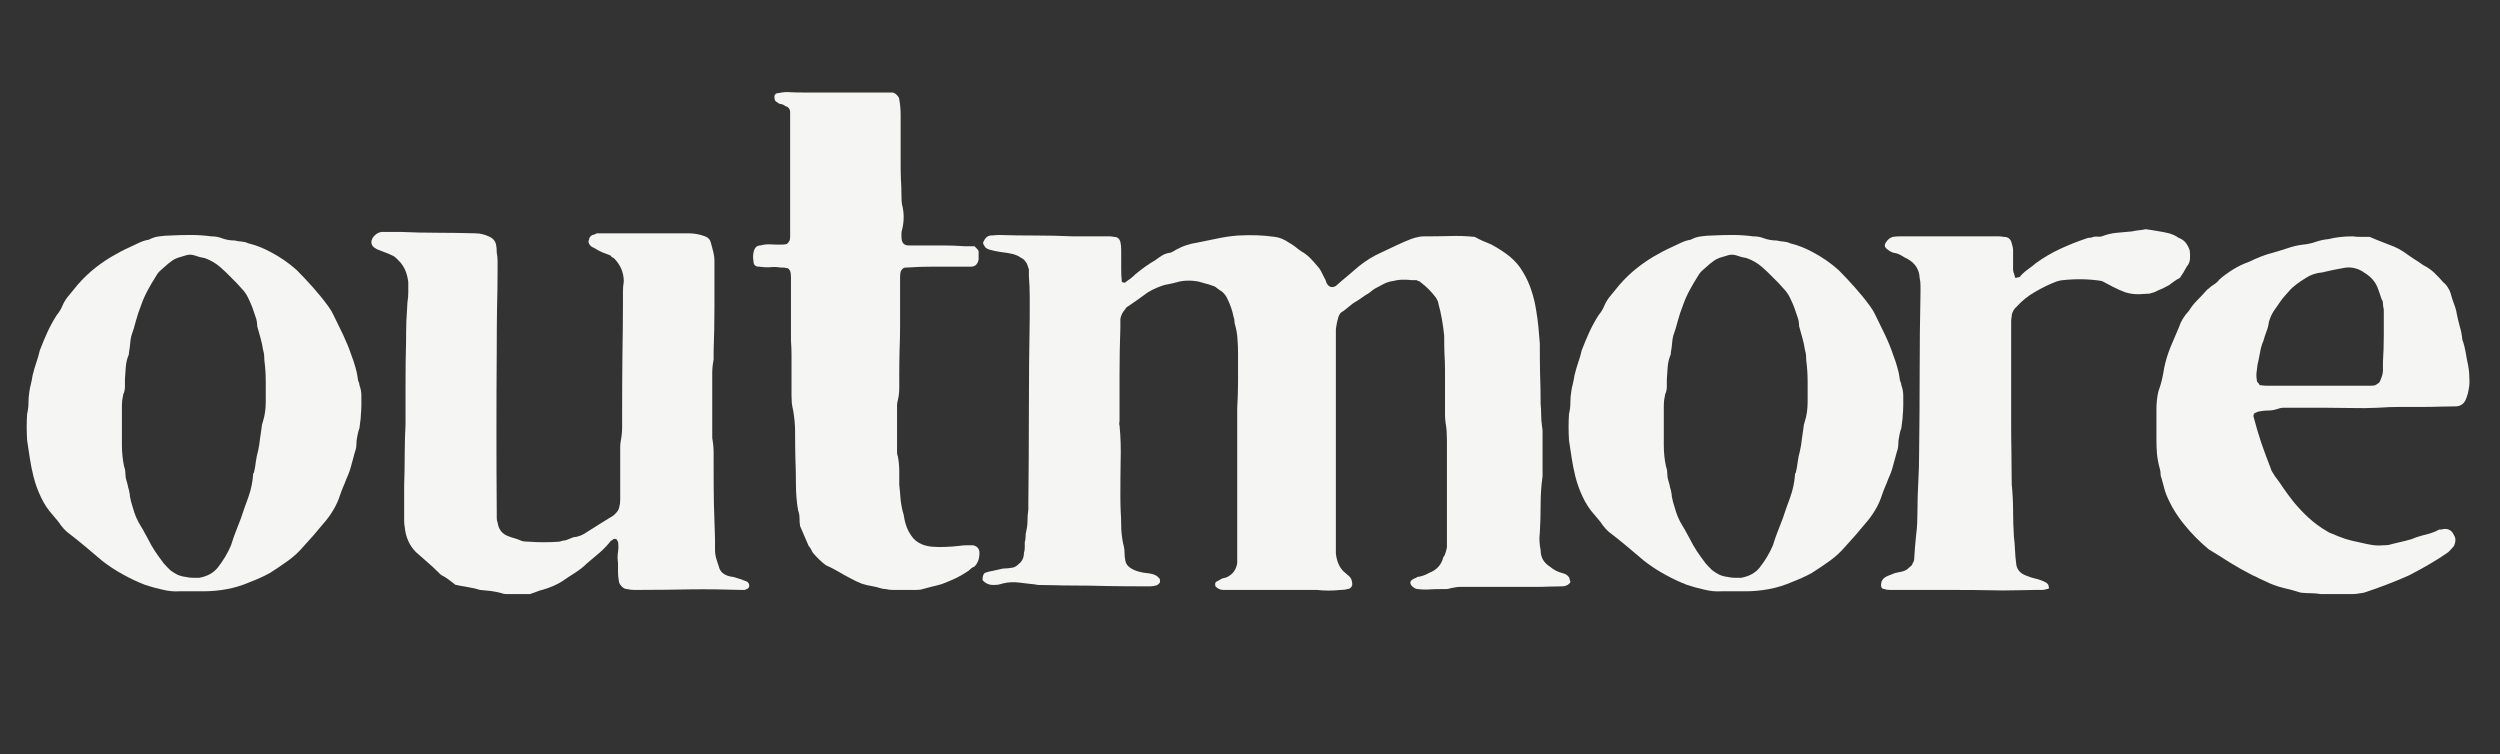
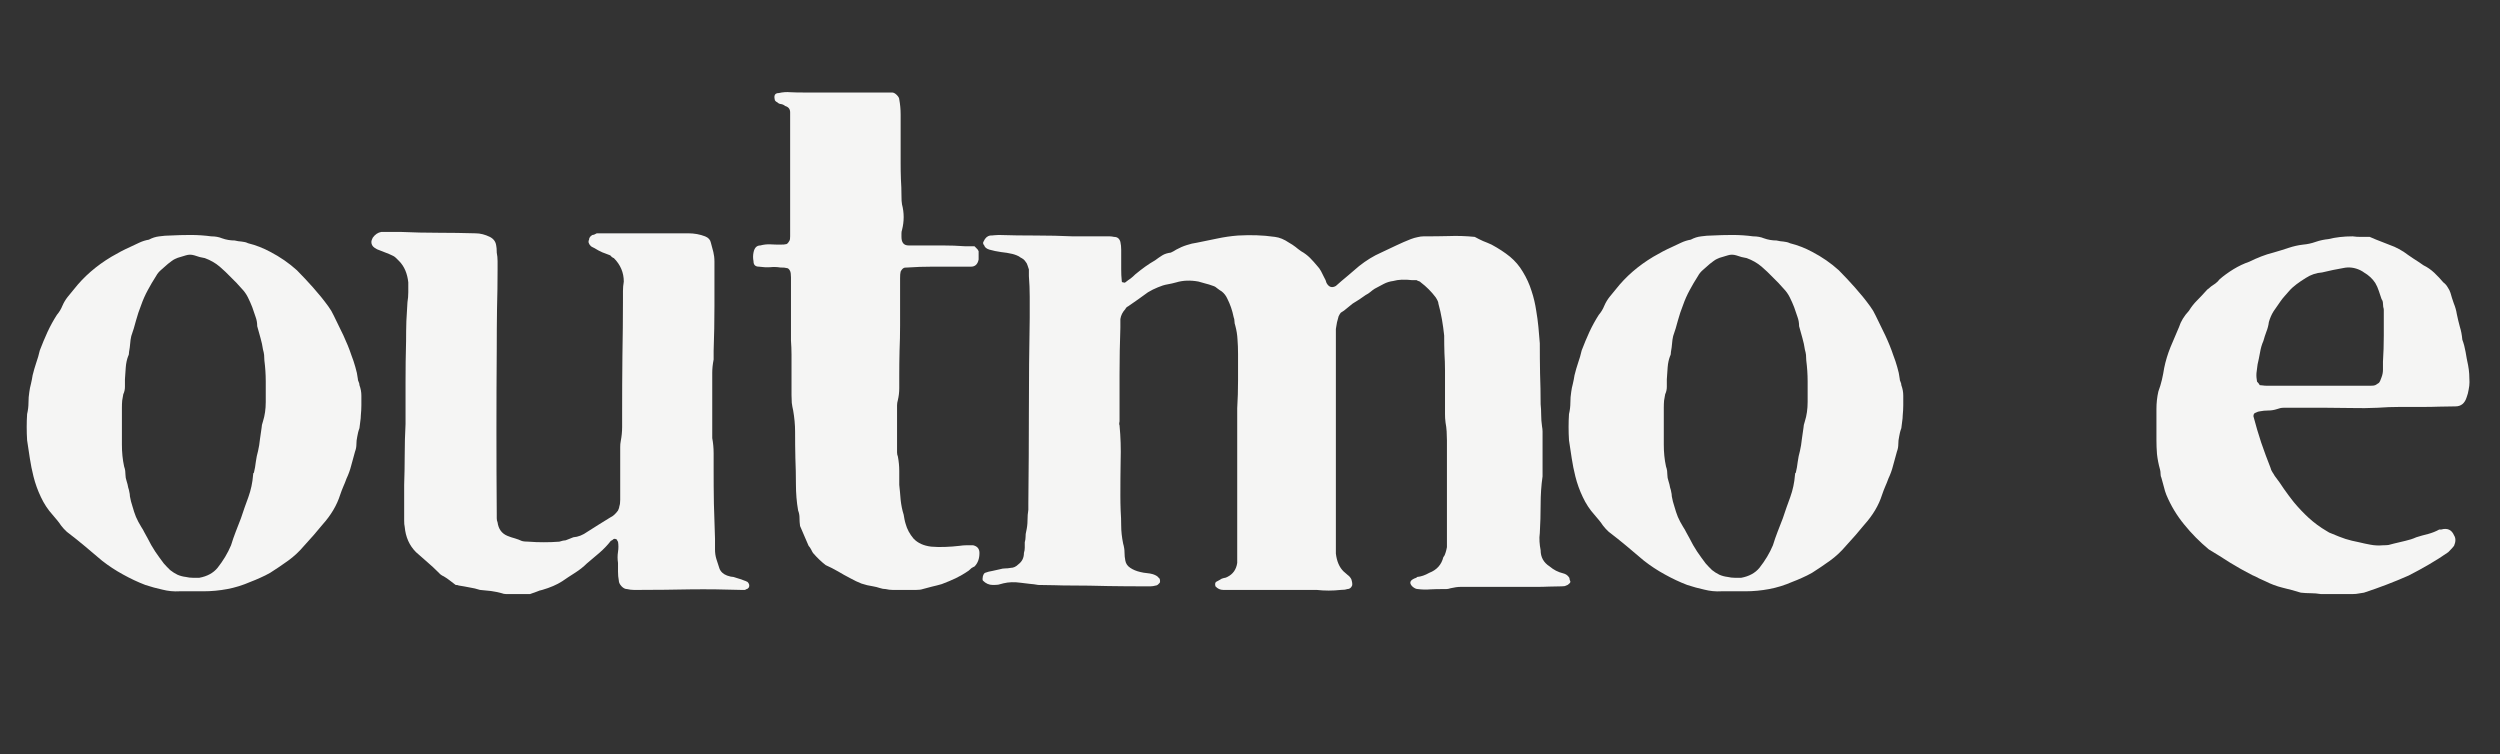
<svg xmlns="http://www.w3.org/2000/svg" version="1.0" preserveAspectRatio="xMidYMid meet" height="57" viewBox="0 0 141.75 42.75" zoomAndPan="magnify" width="189">
  <rect x="0" y="0" width="141.75" height="42.75" fill="#333333" stroke="none" />
  <defs>
    <g />
    <clipPath id="f6db41dd39">
      <path clip-rule="nonzero" d="M 0.289 4 L 141.215 4 L 141.215 42.5 L 0.289 42.5 Z M 0.289 4" />
    </clipPath>
    <clipPath id="5d3e215bdd">
      <path clip-rule="nonzero" d="M 0.289 0.293 L 141.215 0.293 L 141.215 38.5 L 0.289 38.5 Z M 0.289 0.293" />
    </clipPath>
    <clipPath id="c6fb240b9f">
      <rect height="39" y="0" width="142" x="0" />
    </clipPath>
    <clipPath id="f93e500971">
      <rect height="39" y="0" width="142" x="0" />
    </clipPath>
  </defs>
  <g clip-path="url(#f6db41dd39)">
    <g transform="matrix(1, 0, 0, 1, 0, 4)">
      <g clip-path="url(#f93e500971)">
        <g clip-path="url(#5d3e215bdd)">
          <g transform="matrix(1, 0, 0, 1, 0, 0)">
            <g clip-path="url(#c6fb240b9f)">
              <g fill-opacity="1" fill="#f5f5f4">
                <g transform="translate(0.209, 29.401)">
                  <g>
                    <path d="M 10.719 0.125 C 10.562 0.125 10.422 0.125 10.297 0.125 C 10.18 0.125 10.07 0.125 9.969 0.125 C 9.645 0.145 9.32 0.113 9 0.031 C 8.676 -0.039 8.352 -0.129 8.031 -0.234 C 7.602 -0.398 7.18 -0.598 6.766 -0.828 C 6.348 -1.055 5.953 -1.316 5.578 -1.609 C 5.234 -1.898 4.898 -2.18 4.578 -2.453 C 4.254 -2.723 3.922 -2.988 3.578 -3.25 C 3.523 -3.301 3.469 -3.359 3.406 -3.422 C 3.352 -3.492 3.301 -3.555 3.25 -3.609 C 3.176 -3.723 3.098 -3.828 3.016 -3.922 C 2.93 -4.016 2.848 -4.113 2.766 -4.219 C 2.504 -4.508 2.285 -4.844 2.109 -5.219 C 1.93 -5.594 1.789 -5.984 1.688 -6.391 C 1.602 -6.734 1.535 -7.07 1.484 -7.406 C 1.43 -7.738 1.379 -8.082 1.328 -8.438 C 1.297 -8.945 1.297 -9.441 1.328 -9.922 C 1.379 -10.141 1.406 -10.352 1.406 -10.562 C 1.406 -10.781 1.422 -10.984 1.453 -11.172 C 1.473 -11.328 1.504 -11.484 1.547 -11.641 C 1.586 -11.805 1.617 -11.969 1.641 -12.125 C 1.703 -12.375 1.77 -12.609 1.844 -12.828 C 1.926 -13.055 1.992 -13.289 2.047 -13.531 C 2.18 -13.883 2.328 -14.234 2.484 -14.578 C 2.648 -14.93 2.828 -15.254 3.016 -15.547 C 3.148 -15.703 3.254 -15.875 3.328 -16.062 C 3.41 -16.25 3.508 -16.414 3.625 -16.562 C 3.75 -16.719 3.867 -16.863 3.984 -17 C 4.547 -17.719 5.254 -18.332 6.109 -18.844 C 6.297 -18.945 6.473 -19.047 6.641 -19.141 C 6.816 -19.234 7 -19.32 7.188 -19.406 C 7.352 -19.488 7.52 -19.566 7.688 -19.641 C 7.863 -19.723 8.047 -19.781 8.234 -19.812 C 8.422 -19.914 8.617 -19.977 8.828 -20 C 9.047 -20.031 9.25 -20.047 9.438 -20.047 C 9.812 -20.066 10.195 -20.078 10.594 -20.078 C 11 -20.078 11.391 -20.051 11.766 -20 C 12.004 -20 12.207 -19.961 12.375 -19.891 C 12.613 -19.805 12.852 -19.766 13.094 -19.766 C 13.227 -19.734 13.363 -19.711 13.5 -19.703 C 13.633 -19.691 13.754 -19.66 13.859 -19.609 C 14.078 -19.555 14.289 -19.488 14.5 -19.406 C 14.719 -19.32 14.922 -19.227 15.109 -19.125 C 15.672 -18.832 16.176 -18.484 16.625 -18.078 C 16.945 -17.754 17.254 -17.426 17.547 -17.094 C 17.848 -16.758 18.133 -16.406 18.406 -16.031 C 18.531 -15.863 18.633 -15.688 18.719 -15.5 C 18.906 -15.125 19.086 -14.75 19.266 -14.375 C 19.441 -14 19.594 -13.625 19.719 -13.25 C 19.801 -13.039 19.875 -12.82 19.938 -12.594 C 20.008 -12.363 20.055 -12.145 20.078 -11.938 C 20.078 -11.875 20.094 -11.812 20.125 -11.75 C 20.156 -11.688 20.172 -11.625 20.172 -11.562 C 20.242 -11.375 20.281 -11.176 20.281 -10.969 C 20.281 -10.781 20.281 -10.598 20.281 -10.422 C 20.281 -10.242 20.27 -10.051 20.25 -9.844 C 20.25 -9.738 20.238 -9.625 20.219 -9.5 C 20.207 -9.375 20.191 -9.25 20.172 -9.125 C 20.141 -9.039 20.113 -8.957 20.094 -8.875 C 20.082 -8.789 20.066 -8.711 20.047 -8.641 C 20.016 -8.504 20 -8.363 20 -8.219 C 20 -8.07 19.973 -7.93 19.922 -7.797 C 19.848 -7.523 19.773 -7.258 19.703 -7 C 19.641 -6.75 19.551 -6.504 19.438 -6.266 C 19.383 -6.109 19.32 -5.953 19.25 -5.797 C 19.188 -5.648 19.129 -5.5 19.078 -5.344 C 18.891 -4.75 18.555 -4.188 18.078 -3.656 C 17.922 -3.469 17.754 -3.27 17.578 -3.062 C 17.398 -2.863 17.219 -2.66 17.031 -2.453 C 16.758 -2.129 16.457 -1.848 16.125 -1.609 C 15.789 -1.367 15.453 -1.141 15.109 -0.922 C 14.922 -0.816 14.734 -0.723 14.547 -0.641 C 14.359 -0.555 14.172 -0.477 13.984 -0.406 C 13.555 -0.219 13.117 -0.082 12.672 0 C 12.234 0.082 11.785 0.125 11.328 0.125 C 11.223 0.125 11.109 0.125 10.984 0.125 C 10.867 0.125 10.781 0.125 10.719 0.125 Z M 6.703 -9.156 C 6.703 -9 6.703 -8.836 6.703 -8.672 C 6.703 -8.516 6.703 -8.352 6.703 -8.188 C 6.703 -7.758 6.742 -7.348 6.828 -6.953 C 6.859 -6.867 6.879 -6.785 6.891 -6.703 C 6.898 -6.629 6.906 -6.551 6.906 -6.469 C 6.906 -6.363 6.926 -6.25 6.969 -6.125 C 7.008 -6.008 7.039 -5.883 7.062 -5.75 C 7.094 -5.664 7.113 -5.582 7.125 -5.5 C 7.145 -5.426 7.156 -5.348 7.156 -5.266 C 7.176 -5.16 7.195 -5.062 7.219 -4.969 C 7.25 -4.875 7.281 -4.77 7.312 -4.656 C 7.363 -4.469 7.426 -4.281 7.5 -4.094 C 7.582 -3.906 7.68 -3.719 7.797 -3.531 C 7.867 -3.426 7.93 -3.316 7.984 -3.203 C 8.047 -3.098 8.102 -2.992 8.156 -2.891 C 8.289 -2.617 8.438 -2.363 8.594 -2.125 C 8.758 -1.883 8.922 -1.66 9.078 -1.453 C 9.129 -1.391 9.188 -1.328 9.25 -1.266 C 9.32 -1.203 9.383 -1.141 9.438 -1.078 C 9.57 -0.973 9.711 -0.883 9.859 -0.812 C 10.004 -0.75 10.16 -0.707 10.328 -0.688 C 10.461 -0.656 10.594 -0.641 10.719 -0.641 C 10.852 -0.641 10.977 -0.641 11.094 -0.641 C 11.539 -0.723 11.883 -0.91 12.125 -1.203 C 12.445 -1.609 12.703 -2.035 12.891 -2.484 C 12.973 -2.754 13.062 -3.008 13.156 -3.25 C 13.25 -3.488 13.348 -3.742 13.453 -4.016 C 13.586 -4.422 13.727 -4.82 13.875 -5.219 C 14.02 -5.625 14.109 -6.039 14.141 -6.469 C 14.141 -6.551 14.156 -6.594 14.188 -6.594 C 14.238 -6.801 14.273 -7.008 14.297 -7.219 C 14.328 -7.438 14.367 -7.641 14.422 -7.828 C 14.473 -8.047 14.508 -8.27 14.531 -8.5 C 14.562 -8.727 14.594 -8.945 14.625 -9.156 C 14.625 -9.238 14.648 -9.359 14.703 -9.516 C 14.805 -9.836 14.859 -10.203 14.859 -10.609 C 14.859 -11.004 14.859 -11.395 14.859 -11.781 C 14.859 -12.176 14.832 -12.57 14.781 -12.969 C 14.781 -13.082 14.773 -13.188 14.766 -13.281 C 14.754 -13.375 14.734 -13.473 14.703 -13.578 C 14.672 -13.797 14.625 -14.016 14.562 -14.234 C 14.5 -14.461 14.438 -14.688 14.375 -14.906 C 14.375 -15.094 14.344 -15.27 14.281 -15.438 C 14.219 -15.613 14.156 -15.797 14.094 -15.984 C 14.02 -16.172 13.938 -16.359 13.844 -16.547 C 13.75 -16.734 13.633 -16.895 13.5 -17.031 C 13.312 -17.25 13.109 -17.461 12.891 -17.672 C 12.68 -17.891 12.469 -18.094 12.25 -18.281 C 12.008 -18.488 11.727 -18.648 11.406 -18.766 C 11.301 -18.785 11.203 -18.805 11.109 -18.828 C 11.016 -18.859 10.914 -18.891 10.812 -18.922 C 10.645 -18.973 10.484 -18.973 10.328 -18.922 C 10.211 -18.891 10.109 -18.859 10.016 -18.828 C 9.922 -18.805 9.82 -18.77 9.719 -18.719 C 9.664 -18.695 9.598 -18.656 9.516 -18.594 C 9.441 -18.539 9.375 -18.488 9.312 -18.438 C 9.188 -18.332 9.062 -18.223 8.938 -18.109 C 8.812 -18.004 8.711 -17.883 8.641 -17.75 C 8.473 -17.488 8.316 -17.223 8.172 -16.953 C 8.023 -16.68 7.898 -16.398 7.797 -16.109 C 7.68 -15.816 7.582 -15.52 7.5 -15.219 C 7.426 -14.926 7.336 -14.633 7.234 -14.344 C 7.203 -14.207 7.18 -14.066 7.172 -13.922 C 7.16 -13.773 7.141 -13.617 7.109 -13.453 C 7.109 -13.348 7.094 -13.27 7.062 -13.219 C 6.988 -13.031 6.941 -12.816 6.922 -12.578 C 6.91 -12.336 6.895 -12.109 6.875 -11.891 C 6.875 -11.754 6.875 -11.613 6.875 -11.469 C 6.875 -11.32 6.844 -11.18 6.781 -11.047 C 6.758 -10.941 6.738 -10.82 6.719 -10.688 C 6.707 -10.551 6.703 -10.414 6.703 -10.281 C 6.703 -10.094 6.703 -9.91 6.703 -9.734 C 6.703 -9.566 6.703 -9.375 6.703 -9.156 Z M 6.703 -9.156" />
                  </g>
                </g>
              </g>
              <g fill-opacity="1" fill="#f5f5f4">
                <g transform="translate(19.775, 29.401)">
                  <g>
                    <path d="M 10.281 0.281 C 10.094 0.281 9.906 0.281 9.719 0.281 C 9.531 0.281 9.344 0.281 9.156 0.281 C 9.07 0.281 8.988 0.281 8.906 0.281 C 8.832 0.281 8.754 0.266 8.672 0.234 C 8.484 0.18 8.281 0.141 8.062 0.109 C 7.852 0.086 7.645 0.066 7.438 0.047 C 7.25 -0.016 7.051 -0.062 6.844 -0.094 C 6.645 -0.133 6.441 -0.172 6.234 -0.203 C 6.203 -0.223 6.145 -0.234 6.062 -0.234 C 5.957 -0.316 5.848 -0.398 5.734 -0.484 C 5.629 -0.566 5.516 -0.645 5.391 -0.719 C 5.273 -0.77 5.18 -0.836 5.109 -0.922 C 4.891 -1.141 4.672 -1.344 4.453 -1.531 C 4.242 -1.719 4.031 -1.906 3.812 -2.094 C 3.438 -2.469 3.223 -2.945 3.172 -3.531 C 3.148 -3.613 3.141 -3.734 3.141 -3.891 C 3.141 -4.242 3.141 -4.582 3.141 -4.906 C 3.141 -5.227 3.141 -5.562 3.141 -5.906 C 3.16 -6.469 3.172 -7.035 3.172 -7.609 C 3.172 -8.18 3.188 -8.766 3.219 -9.359 C 3.219 -10.141 3.219 -10.922 3.219 -11.703 C 3.219 -12.492 3.227 -13.281 3.25 -14.062 C 3.25 -14.438 3.254 -14.812 3.266 -15.188 C 3.285 -15.562 3.305 -15.922 3.328 -16.266 C 3.359 -16.453 3.375 -16.641 3.375 -16.828 C 3.375 -17.016 3.375 -17.203 3.375 -17.391 C 3.32 -17.898 3.148 -18.301 2.859 -18.594 C 2.797 -18.656 2.734 -18.719 2.672 -18.781 C 2.609 -18.844 2.535 -18.891 2.453 -18.922 C 2.348 -18.973 2.238 -19.02 2.125 -19.062 C 2.02 -19.102 1.898 -19.148 1.766 -19.203 C 1.66 -19.234 1.555 -19.285 1.453 -19.359 C 1.336 -19.441 1.281 -19.551 1.281 -19.688 C 1.281 -19.738 1.305 -19.816 1.359 -19.922 C 1.492 -20.109 1.656 -20.219 1.844 -20.25 C 2.062 -20.25 2.254 -20.25 2.422 -20.25 C 2.598 -20.25 2.781 -20.25 2.969 -20.25 C 3.664 -20.219 4.367 -20.203 5.078 -20.203 C 5.785 -20.203 6.488 -20.191 7.188 -20.172 C 7.457 -20.172 7.727 -20.102 8 -19.969 C 8.207 -19.863 8.328 -19.703 8.359 -19.484 C 8.379 -19.398 8.391 -19.266 8.391 -19.078 C 8.422 -18.922 8.438 -18.758 8.438 -18.594 C 8.438 -18.438 8.438 -18.281 8.438 -18.125 C 8.438 -17.375 8.426 -16.629 8.406 -15.891 C 8.395 -15.148 8.391 -14.406 8.391 -13.656 C 8.367 -10.52 8.367 -7.391 8.391 -4.266 C 8.391 -4.18 8.391 -4.098 8.391 -4.016 C 8.391 -3.93 8.406 -3.852 8.438 -3.781 C 8.488 -3.406 8.676 -3.148 9 -3.016 C 9.133 -2.961 9.273 -2.914 9.422 -2.875 C 9.566 -2.832 9.691 -2.785 9.797 -2.734 C 9.879 -2.703 10.016 -2.688 10.203 -2.688 C 10.492 -2.664 10.781 -2.656 11.062 -2.656 C 11.344 -2.656 11.633 -2.664 11.938 -2.688 C 12.094 -2.738 12.211 -2.766 12.297 -2.766 C 12.367 -2.797 12.438 -2.82 12.5 -2.844 C 12.57 -2.875 12.648 -2.906 12.734 -2.938 C 13.004 -2.957 13.27 -3.062 13.531 -3.25 C 13.75 -3.383 13.961 -3.52 14.172 -3.656 C 14.391 -3.789 14.609 -3.926 14.828 -4.062 C 14.984 -4.133 15.129 -4.266 15.266 -4.453 C 15.316 -4.566 15.344 -4.648 15.344 -4.703 C 15.375 -4.785 15.391 -4.906 15.391 -5.062 C 15.391 -5.488 15.391 -5.922 15.391 -6.359 C 15.391 -6.805 15.391 -7.242 15.391 -7.672 C 15.391 -7.805 15.391 -7.93 15.391 -8.047 C 15.391 -8.172 15.398 -8.285 15.422 -8.391 C 15.473 -8.66 15.5 -8.926 15.5 -9.188 C 15.5 -9.457 15.5 -9.727 15.5 -10 C 15.5 -11.07 15.504 -12.145 15.516 -13.219 C 15.535 -14.289 15.547 -15.363 15.547 -16.438 C 15.547 -16.594 15.547 -16.75 15.547 -16.906 C 15.547 -17.07 15.562 -17.25 15.594 -17.438 C 15.594 -17.945 15.406 -18.391 15.031 -18.766 C 14.969 -18.785 14.898 -18.836 14.828 -18.922 C 14.691 -18.973 14.539 -19.031 14.375 -19.094 C 14.219 -19.164 14.07 -19.242 13.938 -19.328 C 13.832 -19.379 13.766 -19.414 13.734 -19.438 C 13.598 -19.57 13.562 -19.695 13.625 -19.812 C 13.625 -19.914 13.688 -20.004 13.812 -20.078 C 13.875 -20.078 13.957 -20.109 14.062 -20.172 C 14.113 -20.172 14.16 -20.172 14.203 -20.172 C 14.242 -20.172 14.273 -20.172 14.297 -20.172 C 15.129 -20.172 15.953 -20.172 16.766 -20.172 C 17.586 -20.172 18.414 -20.172 19.25 -20.172 C 19.594 -20.172 19.91 -20.113 20.203 -20 C 20.391 -19.926 20.5 -19.805 20.531 -19.641 C 20.582 -19.453 20.629 -19.273 20.672 -19.109 C 20.711 -18.953 20.734 -18.77 20.734 -18.562 C 20.734 -17.727 20.734 -16.891 20.734 -16.047 C 20.734 -15.203 20.719 -14.352 20.688 -13.5 C 20.688 -13.414 20.688 -13.332 20.688 -13.25 C 20.688 -13.176 20.688 -13.098 20.688 -13.016 C 20.633 -12.742 20.609 -12.488 20.609 -12.25 C 20.609 -12.008 20.609 -11.77 20.609 -11.531 C 20.609 -11.156 20.609 -10.781 20.609 -10.406 C 20.609 -10.031 20.609 -9.656 20.609 -9.281 C 20.609 -9.176 20.609 -9.062 20.609 -8.938 C 20.609 -8.812 20.609 -8.688 20.609 -8.562 C 20.66 -8.289 20.688 -8.004 20.688 -7.703 C 20.688 -7.41 20.688 -7.117 20.688 -6.828 C 20.688 -6.16 20.691 -5.5 20.703 -4.844 C 20.723 -4.188 20.742 -3.523 20.766 -2.859 C 20.766 -2.742 20.766 -2.641 20.766 -2.547 C 20.766 -2.453 20.766 -2.352 20.766 -2.25 C 20.766 -2.062 20.789 -1.879 20.844 -1.703 C 20.895 -1.535 20.953 -1.359 21.016 -1.172 C 21.086 -0.984 21.234 -0.848 21.453 -0.766 C 21.609 -0.711 21.727 -0.688 21.812 -0.688 C 21.914 -0.656 22.016 -0.625 22.109 -0.594 C 22.203 -0.57 22.305 -0.535 22.422 -0.484 C 22.441 -0.484 22.504 -0.457 22.609 -0.406 C 22.691 -0.32 22.723 -0.238 22.703 -0.156 C 22.703 -0.102 22.66 -0.051 22.578 0 C 22.547 0 22.523 0.004 22.516 0.016 C 22.504 0.035 22.484 0.047 22.453 0.047 C 22.43 0.047 22.398 0.047 22.359 0.047 C 22.316 0.047 22.27 0.047 22.219 0.047 C 21.281 0.016 20.328 0.004 19.359 0.016 C 18.398 0.035 17.453 0.047 16.516 0.047 C 16.398 0.047 16.281 0.047 16.156 0.047 C 16.039 0.047 15.914 0.031 15.781 0 C 15.676 0 15.57 -0.051 15.469 -0.156 C 15.363 -0.27 15.312 -0.379 15.312 -0.484 C 15.281 -0.641 15.266 -0.805 15.266 -0.984 C 15.266 -1.16 15.266 -1.328 15.266 -1.484 C 15.234 -1.703 15.234 -1.91 15.266 -2.109 C 15.297 -2.305 15.297 -2.5 15.266 -2.688 C 15.234 -2.719 15.219 -2.742 15.219 -2.766 C 15.219 -2.797 15.207 -2.812 15.188 -2.812 C 15.102 -2.863 15.035 -2.863 14.984 -2.812 C 14.953 -2.781 14.93 -2.766 14.922 -2.766 C 14.91 -2.766 14.891 -2.754 14.859 -2.734 C 14.672 -2.492 14.457 -2.27 14.219 -2.062 C 13.977 -1.863 13.738 -1.66 13.5 -1.453 C 13.312 -1.266 13.086 -1.086 12.828 -0.922 C 12.578 -0.766 12.332 -0.602 12.094 -0.438 C 11.801 -0.25 11.426 -0.086 10.969 0.047 C 10.863 0.066 10.766 0.098 10.672 0.141 C 10.578 0.18 10.445 0.227 10.281 0.281 Z M 10.281 0.281" />
                  </g>
                </g>
              </g>
              <g fill-opacity="1" fill="#f5f5f4">
                <g transform="translate(41.832, 29.401)">
                  <g>
                    <path d="M 3.531 -3.578 C 3.508 -3.734 3.5 -3.883 3.5 -4.031 C 3.5 -4.188 3.473 -4.328 3.422 -4.453 C 3.336 -4.941 3.297 -5.441 3.297 -5.953 C 3.297 -6.453 3.285 -6.941 3.266 -7.422 C 3.254 -7.91 3.25 -8.41 3.25 -8.922 C 3.25 -9.316 3.211 -9.719 3.141 -10.125 C 3.109 -10.258 3.082 -10.406 3.062 -10.562 C 3.051 -10.727 3.047 -10.875 3.047 -11 C 3.047 -11.25 3.047 -11.492 3.047 -11.734 C 3.047 -11.973 3.047 -12.227 3.047 -12.5 C 3.047 -12.758 3.047 -13.023 3.047 -13.297 C 3.047 -13.566 3.035 -13.832 3.016 -14.094 C 3.016 -14.344 3.016 -14.586 3.016 -14.828 C 3.016 -15.066 3.016 -15.32 3.016 -15.594 C 3.016 -15.938 3.016 -16.281 3.016 -16.625 C 3.016 -16.977 3.016 -17.328 3.016 -17.672 C 3.016 -17.836 3 -17.957 2.969 -18.031 C 2.914 -18.145 2.848 -18.203 2.766 -18.203 C 2.711 -18.223 2.594 -18.234 2.406 -18.234 C 2.219 -18.266 2.023 -18.27 1.828 -18.25 C 1.629 -18.238 1.422 -18.25 1.203 -18.281 C 0.992 -18.281 0.891 -18.383 0.891 -18.594 C 0.859 -18.758 0.859 -18.922 0.891 -19.078 C 0.941 -19.348 1.07 -19.484 1.281 -19.484 C 1.469 -19.535 1.656 -19.555 1.844 -19.547 C 2.031 -19.535 2.219 -19.531 2.406 -19.531 C 2.57 -19.531 2.691 -19.539 2.766 -19.562 C 2.828 -19.594 2.883 -19.66 2.938 -19.766 C 2.957 -19.797 2.969 -19.875 2.969 -20 C 2.969 -21.156 2.969 -22.305 2.969 -23.453 C 2.969 -24.609 2.969 -25.766 2.969 -26.922 C 2.969 -26.941 2.969 -26.957 2.969 -26.969 C 2.969 -26.988 2.969 -27.008 2.969 -27.031 C 2.969 -27.219 2.875 -27.336 2.688 -27.391 C 2.613 -27.453 2.535 -27.488 2.453 -27.5 C 2.367 -27.508 2.301 -27.539 2.25 -27.594 C 2.145 -27.645 2.094 -27.703 2.094 -27.766 C 2.039 -28.004 2.117 -28.125 2.328 -28.125 C 2.547 -28.176 2.766 -28.191 2.984 -28.172 C 3.211 -28.16 3.453 -28.156 3.703 -28.156 C 4.316 -28.156 4.93 -28.156 5.547 -28.156 C 6.16 -28.156 6.773 -28.156 7.391 -28.156 C 7.578 -28.156 7.766 -28.156 7.953 -28.156 C 8.141 -28.156 8.328 -28.156 8.516 -28.156 C 8.566 -28.156 8.613 -28.156 8.656 -28.156 C 8.695 -28.156 8.727 -28.156 8.75 -28.156 C 8.832 -28.156 8.922 -28.109 9.016 -28.016 C 9.109 -27.922 9.156 -27.836 9.156 -27.766 C 9.207 -27.492 9.234 -27.207 9.234 -26.906 C 9.234 -26.613 9.234 -26.32 9.234 -26.031 C 9.234 -25.707 9.234 -25.391 9.234 -25.078 C 9.234 -24.773 9.234 -24.477 9.234 -24.188 C 9.234 -23.863 9.238 -23.547 9.25 -23.234 C 9.27 -22.93 9.281 -22.629 9.281 -22.328 C 9.281 -22.086 9.289 -21.914 9.312 -21.812 C 9.375 -21.57 9.406 -21.332 9.406 -21.094 C 9.406 -20.852 9.375 -20.609 9.312 -20.359 C 9.289 -20.305 9.281 -20.238 9.281 -20.156 C 9.281 -20.082 9.281 -20.02 9.281 -19.969 C 9.281 -19.645 9.414 -19.484 9.688 -19.484 C 9.812 -19.484 9.922 -19.484 10.016 -19.484 C 10.109 -19.484 10.211 -19.484 10.328 -19.484 C 10.754 -19.484 11.18 -19.484 11.609 -19.484 C 12.035 -19.484 12.461 -19.469 12.891 -19.438 C 13.004 -19.438 13.098 -19.438 13.172 -19.438 C 13.254 -19.438 13.336 -19.438 13.422 -19.438 C 13.441 -19.414 13.477 -19.379 13.531 -19.328 C 13.594 -19.273 13.633 -19.219 13.656 -19.156 C 13.656 -19.082 13.656 -19.004 13.656 -18.922 C 13.656 -18.836 13.656 -18.758 13.656 -18.688 C 13.602 -18.414 13.457 -18.281 13.219 -18.281 C 13.082 -18.281 12.93 -18.281 12.766 -18.281 C 12.609 -18.281 12.461 -18.281 12.328 -18.281 C 11.898 -18.281 11.457 -18.281 11 -18.281 C 10.551 -18.281 10.098 -18.266 9.641 -18.234 C 9.504 -18.234 9.426 -18.223 9.406 -18.203 C 9.344 -18.172 9.285 -18.102 9.234 -18 C 9.211 -17.914 9.203 -17.797 9.203 -17.641 C 9.203 -17.211 9.203 -16.77 9.203 -16.312 C 9.203 -15.852 9.203 -15.395 9.203 -14.938 C 9.203 -14.457 9.191 -13.977 9.172 -13.5 C 9.16 -13.02 9.156 -12.551 9.156 -12.094 C 9.156 -11.852 9.156 -11.617 9.156 -11.391 C 9.156 -11.16 9.129 -10.938 9.078 -10.719 C 9.047 -10.613 9.031 -10.516 9.031 -10.422 C 9.031 -10.328 9.031 -10.227 9.031 -10.125 C 9.031 -9.77 9.031 -9.422 9.031 -9.078 C 9.031 -8.734 9.031 -8.375 9.031 -8 C 9.031 -7.914 9.031 -7.832 9.031 -7.75 C 9.031 -7.664 9.047 -7.586 9.078 -7.516 C 9.129 -7.242 9.156 -6.973 9.156 -6.703 C 9.156 -6.441 9.156 -6.176 9.156 -5.906 C 9.188 -5.633 9.211 -5.352 9.234 -5.062 C 9.266 -4.77 9.32 -4.488 9.406 -4.219 C 9.426 -4.133 9.441 -4.047 9.453 -3.953 C 9.473 -3.859 9.492 -3.773 9.516 -3.703 C 9.598 -3.398 9.75 -3.117 9.969 -2.859 C 10.207 -2.609 10.539 -2.457 10.969 -2.406 C 11.238 -2.383 11.504 -2.379 11.766 -2.391 C 12.035 -2.398 12.305 -2.422 12.578 -2.453 C 12.711 -2.473 12.836 -2.484 12.953 -2.484 C 13.078 -2.484 13.207 -2.484 13.344 -2.484 C 13.582 -2.43 13.703 -2.285 13.703 -2.047 C 13.703 -1.723 13.609 -1.469 13.422 -1.281 C 13.367 -1.258 13.312 -1.227 13.25 -1.188 C 13.195 -1.145 13.145 -1.098 13.094 -1.047 C 12.852 -0.879 12.602 -0.734 12.344 -0.609 C 12.094 -0.492 11.832 -0.383 11.562 -0.281 C 11.375 -0.227 11.191 -0.18 11.016 -0.141 C 10.848 -0.098 10.672 -0.051 10.484 0 C 10.398 0.031 10.281 0.047 10.125 0.047 C 9.957 0.047 9.797 0.047 9.641 0.047 C 9.484 0.047 9.312 0.047 9.125 0.047 C 9.008 0.047 8.891 0.047 8.766 0.047 C 8.648 0.047 8.523 0.031 8.391 0 C 8.285 0 8.172 -0.02 8.047 -0.062 C 7.93 -0.102 7.805 -0.133 7.672 -0.156 C 7.453 -0.188 7.234 -0.238 7.016 -0.312 C 6.805 -0.395 6.598 -0.492 6.391 -0.609 C 6.148 -0.734 5.914 -0.863 5.688 -1 C 5.457 -1.133 5.223 -1.254 4.984 -1.359 C 4.742 -1.547 4.504 -1.773 4.266 -2.047 C 4.234 -2.098 4.195 -2.164 4.156 -2.25 C 4.113 -2.332 4.066 -2.398 4.016 -2.453 C 3.93 -2.66 3.848 -2.852 3.766 -3.031 C 3.691 -3.207 3.613 -3.391 3.531 -3.578 Z M 3.531 -3.578" />
                  </g>
                </g>
              </g>
              <g fill-opacity="1" fill="#f5f5f4">
                <g transform="translate(54.166, 29.401)">
                  <g>
                    <path d="M 29.453 -19.969 C 29.609 -19.883 29.766 -19.805 29.922 -19.734 C 30.086 -19.672 30.25 -19.602 30.406 -19.531 C 30.812 -19.312 31.16 -19.082 31.453 -18.844 C 31.742 -18.602 31.984 -18.32 32.172 -18 C 32.391 -17.645 32.555 -17.281 32.672 -16.906 C 32.797 -16.531 32.883 -16.156 32.938 -15.781 C 32.988 -15.488 33.031 -15.18 33.062 -14.859 C 33.094 -14.535 33.117 -14.227 33.141 -13.938 C 33.141 -13.352 33.145 -12.781 33.156 -12.219 C 33.176 -11.656 33.188 -11.078 33.188 -10.484 C 33.207 -10.297 33.219 -10.094 33.219 -9.875 C 33.219 -9.664 33.234 -9.453 33.266 -9.234 C 33.285 -9.129 33.297 -9.031 33.297 -8.938 C 33.297 -8.844 33.297 -8.742 33.297 -8.641 C 33.297 -8.336 33.297 -8.047 33.297 -7.766 C 33.297 -7.484 33.297 -7.195 33.297 -6.906 C 33.297 -6.82 33.297 -6.734 33.297 -6.641 C 33.297 -6.555 33.297 -6.473 33.297 -6.391 C 33.223 -5.879 33.188 -5.348 33.188 -4.797 C 33.188 -4.254 33.172 -3.711 33.141 -3.172 C 33.117 -3.016 33.113 -2.852 33.125 -2.688 C 33.133 -2.531 33.156 -2.367 33.188 -2.203 C 33.188 -1.805 33.359 -1.5 33.703 -1.281 C 33.922 -1.094 34.176 -0.961 34.469 -0.891 C 34.602 -0.859 34.707 -0.789 34.781 -0.688 C 34.812 -0.656 34.828 -0.617 34.828 -0.578 C 34.828 -0.535 34.844 -0.488 34.875 -0.438 C 34.875 -0.383 34.859 -0.348 34.828 -0.328 C 34.742 -0.242 34.676 -0.203 34.625 -0.203 C 34.602 -0.172 34.523 -0.156 34.391 -0.156 C 34.148 -0.156 33.906 -0.148 33.656 -0.141 C 33.414 -0.129 33.164 -0.125 32.906 -0.125 C 32.312 -0.125 31.695 -0.125 31.062 -0.125 C 30.438 -0.125 29.816 -0.125 29.203 -0.125 C 29.016 -0.125 28.832 -0.125 28.656 -0.125 C 28.488 -0.125 28.297 -0.098 28.078 -0.047 C 27.992 -0.016 27.91 0 27.828 0 C 27.754 0 27.676 0 27.594 0 C 27.383 0 27.164 0.004 26.938 0.016 C 26.707 0.035 26.473 0.031 26.234 0 C 26.129 0 26.02 -0.051 25.906 -0.156 C 25.75 -0.32 25.766 -0.457 25.953 -0.562 C 26.004 -0.594 26.051 -0.613 26.094 -0.625 C 26.133 -0.633 26.164 -0.656 26.188 -0.688 C 26.406 -0.707 26.633 -0.785 26.875 -0.922 C 27.301 -1.086 27.566 -1.383 27.672 -1.812 C 27.734 -1.883 27.773 -1.969 27.797 -2.062 C 27.828 -2.156 27.852 -2.258 27.875 -2.375 C 27.875 -2.445 27.875 -2.523 27.875 -2.609 C 27.875 -2.691 27.875 -2.785 27.875 -2.891 C 27.875 -3.828 27.875 -4.754 27.875 -5.672 C 27.875 -6.598 27.875 -7.52 27.875 -8.438 C 27.875 -8.594 27.867 -8.758 27.859 -8.938 C 27.848 -9.113 27.828 -9.281 27.797 -9.438 C 27.773 -9.602 27.766 -9.766 27.766 -9.922 C 27.766 -10.078 27.766 -10.238 27.766 -10.406 C 27.766 -10.75 27.766 -11.082 27.766 -11.406 C 27.766 -11.727 27.766 -12.062 27.766 -12.406 C 27.766 -12.727 27.754 -13.051 27.734 -13.375 C 27.723 -13.695 27.719 -14.031 27.719 -14.375 C 27.688 -14.676 27.645 -14.977 27.594 -15.281 C 27.539 -15.594 27.473 -15.895 27.391 -16.188 C 27.391 -16.27 27.336 -16.391 27.234 -16.547 C 26.992 -16.867 26.711 -17.148 26.391 -17.391 C 26.367 -17.422 26.336 -17.441 26.297 -17.453 C 26.254 -17.461 26.207 -17.484 26.156 -17.516 C 26.125 -17.516 26.086 -17.516 26.047 -17.516 C 26.004 -17.516 25.957 -17.516 25.906 -17.516 C 25.477 -17.566 25.117 -17.551 24.828 -17.469 C 24.641 -17.445 24.457 -17.391 24.281 -17.297 C 24.102 -17.203 23.938 -17.113 23.781 -17.031 C 23.695 -16.977 23.613 -16.914 23.531 -16.844 C 23.457 -16.781 23.367 -16.723 23.266 -16.672 C 23.148 -16.586 23.031 -16.504 22.906 -16.422 C 22.789 -16.348 22.664 -16.27 22.531 -16.188 C 22.426 -16.102 22.316 -16.016 22.203 -15.922 C 22.098 -15.828 21.984 -15.742 21.859 -15.672 C 21.828 -15.641 21.785 -15.57 21.734 -15.469 C 21.703 -15.363 21.672 -15.25 21.641 -15.125 C 21.617 -15 21.598 -14.875 21.578 -14.75 C 21.578 -14.633 21.578 -14.531 21.578 -14.438 C 21.578 -14.344 21.578 -14.227 21.578 -14.094 C 21.578 -12.164 21.578 -10.234 21.578 -8.297 C 21.578 -6.359 21.578 -4.422 21.578 -2.484 C 21.578 -2.41 21.578 -2.332 21.578 -2.25 C 21.578 -2.164 21.578 -2.086 21.578 -2.016 C 21.629 -1.578 21.773 -1.238 22.016 -1 C 22.098 -0.926 22.176 -0.859 22.25 -0.797 C 22.332 -0.742 22.398 -0.664 22.453 -0.562 C 22.504 -0.406 22.52 -0.285 22.5 -0.203 C 22.445 -0.066 22.352 0 22.219 0 C 22.133 0.031 22.016 0.047 21.859 0.047 C 21.398 0.098 20.941 0.098 20.484 0.047 C 20.055 0.047 19.609 0.047 19.141 0.047 C 18.672 0.047 18.207 0.047 17.75 0.047 C 17.32 0.047 16.895 0.047 16.469 0.047 C 16.039 0.047 15.613 0.047 15.188 0.047 C 15.02 0.047 14.875 -0.02 14.75 -0.156 C 14.719 -0.27 14.727 -0.352 14.781 -0.406 C 14.812 -0.426 14.879 -0.461 14.984 -0.516 C 15.066 -0.578 15.145 -0.613 15.219 -0.625 C 15.301 -0.633 15.367 -0.656 15.422 -0.688 C 15.742 -0.844 15.93 -1.109 15.984 -1.484 C 15.984 -1.648 15.984 -1.812 15.984 -1.969 C 15.984 -2.125 15.984 -2.285 15.984 -2.453 C 15.984 -3.598 15.984 -4.734 15.984 -5.859 C 15.984 -6.984 15.984 -8.125 15.984 -9.281 C 15.984 -9.438 15.984 -9.594 15.984 -9.75 C 15.984 -9.914 15.984 -10.082 15.984 -10.25 C 16.016 -10.781 16.031 -11.301 16.031 -11.812 C 16.031 -12.32 16.031 -12.832 16.031 -13.344 C 16.031 -13.633 16.02 -13.906 16 -14.156 C 15.988 -14.414 15.945 -14.676 15.875 -14.938 C 15.844 -15.02 15.828 -15.102 15.828 -15.188 C 15.828 -15.27 15.812 -15.348 15.781 -15.422 C 15.707 -15.797 15.586 -16.145 15.422 -16.469 C 15.348 -16.633 15.242 -16.77 15.109 -16.875 C 15.023 -16.926 14.941 -16.984 14.859 -17.047 C 14.785 -17.117 14.707 -17.164 14.625 -17.188 C 14.457 -17.25 14.305 -17.297 14.172 -17.328 C 14.047 -17.367 13.914 -17.406 13.781 -17.438 C 13.32 -17.52 12.906 -17.504 12.531 -17.391 C 12.445 -17.367 12.363 -17.348 12.281 -17.328 C 12.207 -17.316 12.129 -17.301 12.047 -17.281 C 11.859 -17.25 11.672 -17.191 11.484 -17.109 C 11.297 -17.035 11.109 -16.941 10.922 -16.828 C 10.734 -16.691 10.547 -16.555 10.359 -16.422 C 10.172 -16.297 9.984 -16.164 9.797 -16.031 C 9.723 -16 9.672 -15.945 9.641 -15.875 C 9.484 -15.707 9.391 -15.52 9.359 -15.312 C 9.359 -15.227 9.359 -15.145 9.359 -15.062 C 9.359 -14.977 9.359 -14.898 9.359 -14.828 C 9.328 -13.941 9.312 -13.055 9.312 -12.172 C 9.312 -11.285 9.312 -10.398 9.312 -9.516 C 9.312 -9.492 9.305 -9.461 9.297 -9.422 C 9.285 -9.379 9.289 -9.332 9.312 -9.281 C 9.375 -8.613 9.395 -7.953 9.375 -7.297 C 9.363 -6.641 9.359 -5.973 9.359 -5.297 C 9.359 -5.035 9.363 -4.754 9.375 -4.453 C 9.395 -4.16 9.406 -3.867 9.406 -3.578 C 9.406 -3.285 9.441 -2.953 9.516 -2.578 C 9.566 -2.41 9.594 -2.242 9.594 -2.078 C 9.594 -1.922 9.609 -1.766 9.641 -1.609 C 9.672 -1.441 9.766 -1.305 9.922 -1.203 C 10.078 -1.098 10.266 -1.02 10.484 -0.969 C 10.617 -0.938 10.742 -0.914 10.859 -0.906 C 10.984 -0.895 11.098 -0.875 11.203 -0.844 C 11.367 -0.789 11.477 -0.723 11.531 -0.641 C 11.582 -0.617 11.609 -0.551 11.609 -0.438 C 11.609 -0.383 11.594 -0.348 11.562 -0.328 C 11.488 -0.242 11.426 -0.203 11.375 -0.203 C 11.258 -0.172 11.156 -0.156 11.062 -0.156 C 10.969 -0.156 10.867 -0.156 10.766 -0.156 C 10.066 -0.156 9.363 -0.16 8.656 -0.172 C 7.945 -0.191 7.242 -0.203 6.547 -0.203 C 6.254 -0.203 5.945 -0.207 5.625 -0.219 C 5.301 -0.227 4.992 -0.234 4.703 -0.234 C 4.535 -0.266 4.375 -0.285 4.219 -0.297 C 4.062 -0.316 3.891 -0.336 3.703 -0.359 C 3.348 -0.41 3.023 -0.398 2.734 -0.328 C 2.629 -0.297 2.531 -0.27 2.438 -0.25 C 2.344 -0.238 2.238 -0.234 2.125 -0.234 C 1.914 -0.234 1.727 -0.316 1.562 -0.484 C 1.539 -0.535 1.539 -0.613 1.562 -0.719 C 1.594 -0.832 1.633 -0.898 1.688 -0.922 C 1.82 -0.973 1.961 -1.008 2.109 -1.031 C 2.254 -1.062 2.395 -1.094 2.531 -1.125 C 2.633 -1.156 2.734 -1.172 2.828 -1.172 C 2.922 -1.172 3.023 -1.18 3.141 -1.203 C 3.297 -1.203 3.441 -1.27 3.578 -1.406 C 3.785 -1.562 3.891 -1.773 3.891 -2.047 C 3.922 -2.148 3.938 -2.25 3.938 -2.344 C 3.938 -2.438 3.938 -2.539 3.938 -2.656 C 3.969 -2.758 3.984 -2.863 3.984 -2.969 C 3.984 -3.082 3.992 -3.176 4.016 -3.25 C 4.066 -3.469 4.094 -3.68 4.094 -3.891 C 4.094 -4.109 4.109 -4.312 4.141 -4.5 C 4.141 -4.551 4.141 -4.609 4.141 -4.672 C 4.141 -4.742 4.141 -4.805 4.141 -4.859 C 4.16 -6.629 4.172 -8.391 4.172 -10.141 C 4.172 -11.898 4.188 -13.648 4.219 -15.391 C 4.219 -15.785 4.219 -16.176 4.219 -16.562 C 4.219 -16.957 4.203 -17.352 4.172 -17.75 C 4.172 -17.812 4.172 -17.875 4.172 -17.938 C 4.172 -18 4.172 -18.062 4.172 -18.125 C 4.148 -18.195 4.125 -18.273 4.094 -18.359 C 4.07 -18.441 4.035 -18.508 3.984 -18.562 C 3.953 -18.613 3.91 -18.66 3.859 -18.703 C 3.805 -18.742 3.754 -18.773 3.703 -18.797 C 3.641 -18.848 3.566 -18.891 3.484 -18.922 C 3.41 -18.953 3.332 -18.977 3.25 -19 C 3.039 -19.051 2.82 -19.086 2.594 -19.109 C 2.363 -19.141 2.141 -19.188 1.922 -19.25 C 1.766 -19.301 1.672 -19.379 1.641 -19.484 C 1.566 -19.566 1.555 -19.645 1.609 -19.719 C 1.691 -19.906 1.812 -20.016 1.969 -20.047 C 2.051 -20.047 2.129 -20.051 2.203 -20.062 C 2.285 -20.07 2.367 -20.078 2.453 -20.078 C 3.148 -20.055 3.852 -20.047 4.562 -20.047 C 5.27 -20.047 5.973 -20.031 6.672 -20 C 6.961 -20 7.27 -20 7.594 -20 C 7.914 -20 8.223 -20 8.516 -20 C 8.598 -20 8.676 -20 8.75 -20 C 8.832 -20 8.914 -19.988 9 -19.969 C 9.188 -19.969 9.305 -19.875 9.359 -19.688 C 9.391 -19.551 9.406 -19.398 9.406 -19.234 C 9.406 -19.078 9.406 -18.93 9.406 -18.797 C 9.406 -18.586 9.406 -18.367 9.406 -18.141 C 9.406 -17.91 9.414 -17.688 9.438 -17.469 C 9.438 -17.414 9.461 -17.391 9.516 -17.391 C 9.566 -17.367 9.609 -17.367 9.641 -17.391 C 9.742 -17.473 9.844 -17.547 9.938 -17.609 C 10.031 -17.68 10.117 -17.758 10.203 -17.844 C 10.391 -18 10.578 -18.145 10.766 -18.281 C 10.953 -18.414 11.141 -18.535 11.328 -18.641 C 11.461 -18.742 11.598 -18.836 11.734 -18.922 C 11.867 -19.004 12.031 -19.055 12.219 -19.078 C 12.27 -19.109 12.32 -19.133 12.375 -19.156 C 12.426 -19.188 12.477 -19.219 12.531 -19.25 C 12.719 -19.352 12.91 -19.438 13.109 -19.5 C 13.316 -19.57 13.516 -19.617 13.703 -19.641 C 14.078 -19.723 14.457 -19.801 14.844 -19.875 C 15.227 -19.957 15.625 -20.016 16.031 -20.047 C 16.375 -20.066 16.719 -20.07 17.062 -20.062 C 17.414 -20.051 17.77 -20.02 18.125 -19.969 C 18.383 -19.938 18.648 -19.828 18.922 -19.641 C 19.055 -19.566 19.176 -19.488 19.281 -19.406 C 19.383 -19.32 19.492 -19.238 19.609 -19.156 C 19.797 -19.051 19.961 -18.926 20.109 -18.781 C 20.254 -18.633 20.395 -18.477 20.531 -18.312 C 20.602 -18.238 20.672 -18.145 20.734 -18.031 C 20.785 -17.926 20.844 -17.812 20.906 -17.688 C 20.977 -17.57 21.023 -17.461 21.047 -17.359 C 21.18 -17.117 21.359 -17.062 21.578 -17.188 C 21.785 -17.375 22.004 -17.562 22.234 -17.75 C 22.461 -17.938 22.68 -18.125 22.891 -18.312 C 23.297 -18.633 23.711 -18.891 24.141 -19.078 C 24.43 -19.211 24.719 -19.348 25 -19.484 C 25.281 -19.617 25.555 -19.738 25.828 -19.844 C 25.961 -19.895 26.086 -19.93 26.203 -19.953 C 26.328 -19.984 26.441 -20 26.547 -20 C 27.035 -20 27.516 -20.004 27.984 -20.016 C 28.453 -20.035 28.941 -20.02 29.453 -19.969 Z M 29.453 -19.969" />
                  </g>
                </g>
              </g>
              <g fill-opacity="1" fill="#f5f5f4">
                <g transform="translate(87.634, 29.401)">
                  <g>
                    <path d="M 10.719 0.125 C 10.562 0.125 10.422 0.125 10.297 0.125 C 10.18 0.125 10.07 0.125 9.969 0.125 C 9.645 0.145 9.32 0.113 9 0.031 C 8.676 -0.039 8.352 -0.129 8.031 -0.234 C 7.602 -0.398 7.18 -0.598 6.766 -0.828 C 6.348 -1.055 5.953 -1.316 5.578 -1.609 C 5.234 -1.898 4.898 -2.18 4.578 -2.453 C 4.254 -2.723 3.922 -2.988 3.578 -3.25 C 3.523 -3.301 3.469 -3.359 3.406 -3.422 C 3.352 -3.492 3.301 -3.555 3.25 -3.609 C 3.176 -3.723 3.098 -3.828 3.016 -3.922 C 2.93 -4.016 2.848 -4.113 2.766 -4.219 C 2.504 -4.508 2.285 -4.844 2.109 -5.219 C 1.93 -5.594 1.789 -5.984 1.688 -6.391 C 1.602 -6.734 1.535 -7.07 1.484 -7.406 C 1.43 -7.738 1.379 -8.082 1.328 -8.438 C 1.297 -8.945 1.297 -9.441 1.328 -9.922 C 1.379 -10.141 1.406 -10.352 1.406 -10.562 C 1.406 -10.781 1.422 -10.984 1.453 -11.172 C 1.473 -11.328 1.504 -11.484 1.547 -11.641 C 1.586 -11.805 1.617 -11.969 1.641 -12.125 C 1.703 -12.375 1.77 -12.609 1.844 -12.828 C 1.926 -13.055 1.992 -13.289 2.047 -13.531 C 2.18 -13.883 2.328 -14.234 2.484 -14.578 C 2.648 -14.93 2.828 -15.254 3.016 -15.547 C 3.148 -15.703 3.254 -15.875 3.328 -16.062 C 3.41 -16.25 3.508 -16.414 3.625 -16.562 C 3.75 -16.719 3.867 -16.863 3.984 -17 C 4.547 -17.719 5.254 -18.332 6.109 -18.844 C 6.297 -18.945 6.473 -19.047 6.641 -19.141 C 6.816 -19.234 7 -19.32 7.188 -19.406 C 7.352 -19.488 7.52 -19.566 7.688 -19.641 C 7.863 -19.723 8.047 -19.781 8.234 -19.812 C 8.422 -19.914 8.617 -19.977 8.828 -20 C 9.047 -20.031 9.25 -20.047 9.438 -20.047 C 9.812 -20.066 10.195 -20.078 10.594 -20.078 C 11 -20.078 11.391 -20.051 11.766 -20 C 12.004 -20 12.207 -19.961 12.375 -19.891 C 12.613 -19.805 12.852 -19.766 13.094 -19.766 C 13.227 -19.734 13.363 -19.711 13.5 -19.703 C 13.633 -19.691 13.754 -19.66 13.859 -19.609 C 14.078 -19.555 14.289 -19.488 14.5 -19.406 C 14.719 -19.32 14.922 -19.227 15.109 -19.125 C 15.672 -18.832 16.176 -18.484 16.625 -18.078 C 16.945 -17.754 17.254 -17.426 17.547 -17.094 C 17.848 -16.758 18.133 -16.406 18.406 -16.031 C 18.531 -15.863 18.633 -15.688 18.719 -15.5 C 18.906 -15.125 19.086 -14.75 19.266 -14.375 C 19.441 -14 19.594 -13.625 19.719 -13.25 C 19.801 -13.039 19.875 -12.82 19.938 -12.594 C 20.008 -12.363 20.055 -12.145 20.078 -11.938 C 20.078 -11.875 20.094 -11.812 20.125 -11.75 C 20.156 -11.688 20.172 -11.625 20.172 -11.562 C 20.242 -11.375 20.281 -11.176 20.281 -10.969 C 20.281 -10.781 20.281 -10.598 20.281 -10.422 C 20.281 -10.242 20.27 -10.051 20.25 -9.844 C 20.25 -9.738 20.238 -9.625 20.219 -9.5 C 20.207 -9.375 20.191 -9.25 20.172 -9.125 C 20.141 -9.039 20.113 -8.957 20.094 -8.875 C 20.082 -8.789 20.066 -8.711 20.047 -8.641 C 20.016 -8.504 20 -8.363 20 -8.219 C 20 -8.07 19.973 -7.93 19.922 -7.797 C 19.848 -7.523 19.773 -7.258 19.703 -7 C 19.641 -6.75 19.551 -6.504 19.438 -6.266 C 19.383 -6.109 19.32 -5.953 19.25 -5.797 C 19.188 -5.648 19.129 -5.5 19.078 -5.344 C 18.891 -4.75 18.555 -4.188 18.078 -3.656 C 17.922 -3.469 17.754 -3.27 17.578 -3.062 C 17.398 -2.863 17.219 -2.66 17.031 -2.453 C 16.758 -2.129 16.457 -1.848 16.125 -1.609 C 15.789 -1.367 15.453 -1.141 15.109 -0.922 C 14.922 -0.816 14.734 -0.723 14.547 -0.641 C 14.359 -0.555 14.172 -0.477 13.984 -0.406 C 13.555 -0.219 13.117 -0.082 12.672 0 C 12.234 0.082 11.785 0.125 11.328 0.125 C 11.223 0.125 11.109 0.125 10.984 0.125 C 10.867 0.125 10.781 0.125 10.719 0.125 Z M 6.703 -9.156 C 6.703 -9 6.703 -8.836 6.703 -8.672 C 6.703 -8.516 6.703 -8.352 6.703 -8.188 C 6.703 -7.758 6.742 -7.348 6.828 -6.953 C 6.859 -6.867 6.879 -6.785 6.891 -6.703 C 6.898 -6.629 6.906 -6.551 6.906 -6.469 C 6.906 -6.363 6.926 -6.25 6.969 -6.125 C 7.008 -6.008 7.039 -5.883 7.062 -5.75 C 7.094 -5.664 7.113 -5.582 7.125 -5.5 C 7.145 -5.426 7.156 -5.348 7.156 -5.266 C 7.176 -5.16 7.195 -5.062 7.219 -4.969 C 7.25 -4.875 7.281 -4.77 7.312 -4.656 C 7.363 -4.469 7.426 -4.281 7.5 -4.094 C 7.582 -3.906 7.68 -3.719 7.797 -3.531 C 7.867 -3.426 7.93 -3.316 7.984 -3.203 C 8.047 -3.098 8.102 -2.992 8.156 -2.891 C 8.289 -2.617 8.438 -2.363 8.594 -2.125 C 8.758 -1.883 8.922 -1.66 9.078 -1.453 C 9.129 -1.391 9.188 -1.328 9.25 -1.266 C 9.32 -1.203 9.383 -1.141 9.438 -1.078 C 9.57 -0.973 9.711 -0.883 9.859 -0.812 C 10.004 -0.75 10.16 -0.707 10.328 -0.688 C 10.461 -0.656 10.594 -0.641 10.719 -0.641 C 10.852 -0.641 10.977 -0.641 11.094 -0.641 C 11.539 -0.723 11.883 -0.91 12.125 -1.203 C 12.445 -1.609 12.703 -2.035 12.891 -2.484 C 12.973 -2.754 13.062 -3.008 13.156 -3.25 C 13.25 -3.488 13.348 -3.742 13.453 -4.016 C 13.586 -4.422 13.727 -4.82 13.875 -5.219 C 14.02 -5.625 14.109 -6.039 14.141 -6.469 C 14.141 -6.551 14.156 -6.594 14.188 -6.594 C 14.238 -6.801 14.273 -7.008 14.297 -7.219 C 14.328 -7.438 14.367 -7.641 14.422 -7.828 C 14.473 -8.047 14.508 -8.27 14.531 -8.5 C 14.562 -8.727 14.594 -8.945 14.625 -9.156 C 14.625 -9.238 14.648 -9.359 14.703 -9.516 C 14.805 -9.836 14.859 -10.203 14.859 -10.609 C 14.859 -11.004 14.859 -11.395 14.859 -11.781 C 14.859 -12.176 14.832 -12.57 14.781 -12.969 C 14.781 -13.082 14.773 -13.188 14.766 -13.281 C 14.754 -13.375 14.734 -13.473 14.703 -13.578 C 14.672 -13.797 14.625 -14.016 14.562 -14.234 C 14.5 -14.461 14.438 -14.688 14.375 -14.906 C 14.375 -15.094 14.344 -15.27 14.281 -15.438 C 14.219 -15.613 14.156 -15.797 14.094 -15.984 C 14.02 -16.172 13.938 -16.359 13.844 -16.547 C 13.75 -16.734 13.633 -16.895 13.5 -17.031 C 13.312 -17.25 13.109 -17.461 12.891 -17.672 C 12.68 -17.891 12.469 -18.094 12.25 -18.281 C 12.008 -18.488 11.727 -18.648 11.406 -18.766 C 11.301 -18.785 11.203 -18.805 11.109 -18.828 C 11.016 -18.859 10.914 -18.891 10.812 -18.922 C 10.645 -18.973 10.484 -18.973 10.328 -18.922 C 10.211 -18.891 10.109 -18.859 10.016 -18.828 C 9.922 -18.805 9.82 -18.77 9.719 -18.719 C 9.664 -18.695 9.598 -18.656 9.516 -18.594 C 9.441 -18.539 9.375 -18.488 9.312 -18.438 C 9.188 -18.332 9.062 -18.223 8.938 -18.109 C 8.812 -18.004 8.711 -17.883 8.641 -17.75 C 8.473 -17.488 8.316 -17.223 8.172 -16.953 C 8.023 -16.68 7.898 -16.398 7.797 -16.109 C 7.68 -15.816 7.582 -15.52 7.5 -15.219 C 7.426 -14.926 7.336 -14.633 7.234 -14.344 C 7.203 -14.207 7.18 -14.066 7.172 -13.922 C 7.16 -13.773 7.141 -13.617 7.109 -13.453 C 7.109 -13.348 7.094 -13.27 7.062 -13.219 C 6.988 -13.031 6.941 -12.816 6.922 -12.578 C 6.91 -12.336 6.895 -12.109 6.875 -11.891 C 6.875 -11.754 6.875 -11.613 6.875 -11.469 C 6.875 -11.32 6.844 -11.18 6.781 -11.047 C 6.758 -10.941 6.738 -10.82 6.719 -10.688 C 6.707 -10.551 6.703 -10.414 6.703 -10.281 C 6.703 -10.094 6.703 -9.91 6.703 -9.734 C 6.703 -9.566 6.703 -9.375 6.703 -9.156 Z M 6.703 -9.156" />
                  </g>
                </g>
              </g>
              <g fill-opacity="1" fill="#f5f5f4">
                <g transform="translate(105.392, 29.401)">
                  <g>
-                     <path d="M 16.266 -20.406 C 16.504 -20.375 16.734 -20.336 16.953 -20.297 C 17.172 -20.266 17.383 -20.223 17.594 -20.172 C 17.812 -20.109 17.988 -20.023 18.125 -19.922 C 18.332 -19.848 18.488 -19.727 18.594 -19.562 C 18.656 -19.477 18.711 -19.359 18.766 -19.203 C 18.785 -19.047 18.789 -18.883 18.781 -18.719 C 18.77 -18.562 18.707 -18.414 18.594 -18.281 C 18.469 -18.039 18.336 -17.828 18.203 -17.641 C 18.086 -17.586 17.984 -17.523 17.891 -17.453 C 17.797 -17.391 17.695 -17.316 17.594 -17.234 C 17.352 -17.098 17.125 -16.988 16.906 -16.906 C 16.832 -16.852 16.688 -16.801 16.469 -16.75 C 16.363 -16.75 16.254 -16.742 16.141 -16.734 C 16.035 -16.723 15.93 -16.719 15.828 -16.719 C 15.586 -16.719 15.348 -16.754 15.109 -16.828 C 14.891 -16.91 14.664 -17.008 14.438 -17.125 C 14.207 -17.25 13.988 -17.363 13.781 -17.469 C 13.082 -17.582 12.344 -17.598 11.562 -17.516 C 11.488 -17.516 11.367 -17.488 11.203 -17.438 C 10.773 -17.27 10.367 -17.07 9.984 -16.844 C 9.598 -16.625 9.242 -16.336 8.922 -15.984 C 8.922 -15.984 8.895 -15.957 8.844 -15.906 C 8.727 -15.75 8.672 -15.602 8.672 -15.469 C 8.648 -15.363 8.641 -15.266 8.641 -15.172 C 8.641 -15.078 8.641 -14.961 8.641 -14.828 C 8.641 -13.91 8.641 -13.004 8.641 -12.109 C 8.641 -11.211 8.641 -10.312 8.641 -9.406 C 8.641 -8.844 8.645 -8.285 8.656 -7.734 C 8.664 -7.18 8.672 -6.625 8.672 -6.062 C 8.672 -6.039 8.672 -6.02 8.672 -6 C 8.672 -5.988 8.672 -5.973 8.672 -5.953 C 8.723 -5.441 8.75 -4.941 8.75 -4.453 C 8.75 -3.973 8.766 -3.477 8.797 -2.969 C 8.828 -2.727 8.848 -2.477 8.859 -2.219 C 8.867 -1.969 8.891 -1.723 8.922 -1.484 C 8.941 -1.141 9.129 -0.898 9.484 -0.766 C 9.691 -0.68 9.891 -0.617 10.078 -0.578 C 10.266 -0.535 10.453 -0.461 10.641 -0.359 C 10.691 -0.305 10.719 -0.281 10.719 -0.281 C 10.75 -0.25 10.766 -0.207 10.766 -0.156 C 10.816 -0.051 10.773 0 10.641 0 C 10.586 0.031 10.508 0.047 10.406 0.047 C 10.051 0.047 9.688 0.051 9.312 0.062 C 8.938 0.07 8.562 0.078 8.188 0.078 C 7.125 0.055 6.055 0.047 4.984 0.047 C 3.91 0.047 2.828 0.047 1.734 0.047 C 1.617 0.047 1.535 0.031 1.484 0 C 1.297 0 1.227 -0.117 1.281 -0.359 C 1.281 -0.441 1.336 -0.535 1.453 -0.641 C 1.578 -0.723 1.723 -0.789 1.891 -0.844 C 1.992 -0.895 2.094 -0.926 2.188 -0.938 C 2.281 -0.957 2.379 -0.977 2.484 -1 C 2.598 -1.031 2.691 -1.078 2.766 -1.141 C 2.848 -1.211 2.93 -1.285 3.016 -1.359 C 3.035 -1.422 3.062 -1.477 3.094 -1.531 C 3.125 -1.582 3.141 -1.633 3.141 -1.688 C 3.16 -1.906 3.176 -2.133 3.188 -2.375 C 3.207 -2.613 3.227 -2.836 3.25 -3.047 C 3.281 -3.266 3.301 -3.488 3.312 -3.719 C 3.32 -3.945 3.328 -4.18 3.328 -4.422 C 3.328 -4.953 3.344 -5.5 3.375 -6.062 C 3.406 -6.625 3.422 -7.188 3.422 -7.75 C 3.441 -9.25 3.453 -10.754 3.453 -12.266 C 3.453 -13.785 3.469 -15.297 3.5 -16.797 C 3.5 -16.93 3.5 -17.07 3.5 -17.219 C 3.5 -17.363 3.484 -17.504 3.453 -17.641 C 3.43 -18.117 3.203 -18.477 2.766 -18.719 C 2.66 -18.77 2.555 -18.828 2.453 -18.891 C 2.348 -18.961 2.227 -19.016 2.094 -19.047 C 1.926 -19.066 1.773 -19.133 1.641 -19.25 C 1.453 -19.375 1.426 -19.52 1.562 -19.688 C 1.645 -19.82 1.766 -19.914 1.922 -19.969 C 2.055 -19.988 2.203 -20 2.359 -20 C 2.523 -20 2.676 -20 2.812 -20 C 3.102 -20 3.391 -20 3.672 -20 C 3.953 -20 4.242 -20 4.547 -20 C 5.047 -20 5.555 -20 6.078 -20 C 6.609 -20 7.125 -20 7.625 -20 C 7.738 -20 7.844 -20 7.938 -20 C 8.031 -20 8.129 -19.988 8.234 -19.969 C 8.473 -19.969 8.617 -19.848 8.672 -19.609 C 8.723 -19.441 8.75 -19.32 8.75 -19.25 C 8.75 -19.062 8.75 -18.875 8.75 -18.688 C 8.75 -18.5 8.75 -18.312 8.75 -18.125 C 8.75 -18.039 8.781 -17.914 8.844 -17.75 C 8.844 -17.645 8.895 -17.617 9 -17.672 C 9.102 -17.672 9.172 -17.711 9.203 -17.797 C 9.336 -17.93 9.477 -18.051 9.625 -18.156 C 9.77 -18.258 9.91 -18.367 10.047 -18.484 C 10.492 -18.805 10.957 -19.078 11.438 -19.297 C 11.926 -19.523 12.426 -19.723 12.938 -19.891 C 12.988 -19.91 13.047 -19.922 13.109 -19.922 C 13.18 -19.922 13.242 -19.938 13.297 -19.969 C 13.379 -19.988 13.457 -19.992 13.531 -19.984 C 13.613 -19.973 13.695 -19.977 13.781 -20 C 14.07 -20.113 14.359 -20.18 14.641 -20.203 C 14.922 -20.234 15.207 -20.258 15.5 -20.281 C 15.633 -20.312 15.758 -20.332 15.875 -20.344 C 16 -20.352 16.129 -20.375 16.266 -20.406 Z M 16.266 -20.406" />
-                   </g>
+                     </g>
                </g>
              </g>
              <g fill-opacity="1" fill="#f5f5f4">
                <g transform="translate(121.02, 29.401)">
                  <g>
                    <path d="M 13.344 -19.969 C 13.582 -19.863 13.812 -19.77 14.031 -19.688 C 14.258 -19.602 14.5 -19.508 14.75 -19.406 C 14.82 -19.375 14.906 -19.332 15 -19.281 C 15.094 -19.227 15.18 -19.176 15.266 -19.125 C 15.453 -18.988 15.641 -18.859 15.828 -18.734 C 16.016 -18.617 16.203 -18.492 16.391 -18.359 C 16.609 -18.254 16.812 -18.113 17 -17.938 C 17.188 -17.758 17.359 -17.578 17.516 -17.391 C 17.617 -17.316 17.703 -17.223 17.766 -17.109 C 17.836 -17.004 17.891 -16.898 17.922 -16.797 C 17.973 -16.609 18.035 -16.41 18.109 -16.203 C 18.191 -16.004 18.25 -15.801 18.281 -15.594 C 18.332 -15.344 18.391 -15.102 18.453 -14.875 C 18.523 -14.656 18.57 -14.41 18.594 -14.141 C 18.676 -13.922 18.738 -13.688 18.781 -13.438 C 18.82 -13.188 18.867 -12.938 18.922 -12.688 C 18.953 -12.531 18.973 -12.367 18.984 -12.203 C 18.992 -12.047 19 -11.891 19 -11.734 C 19 -11.598 18.984 -11.457 18.953 -11.312 C 18.93 -11.164 18.895 -11.023 18.844 -10.891 C 18.738 -10.535 18.523 -10.359 18.203 -10.359 C 17.898 -10.359 17.594 -10.352 17.281 -10.344 C 16.977 -10.332 16.664 -10.328 16.344 -10.328 C 15.914 -10.328 15.488 -10.328 15.062 -10.328 C 14.633 -10.328 14.207 -10.312 13.781 -10.281 C 13.301 -10.258 12.816 -10.254 12.328 -10.266 C 11.848 -10.273 11.379 -10.281 10.922 -10.281 C 10.578 -10.281 10.227 -10.281 9.875 -10.281 C 9.531 -10.281 9.172 -10.281 8.797 -10.281 C 8.691 -10.281 8.578 -10.281 8.453 -10.281 C 8.336 -10.281 8.211 -10.254 8.078 -10.203 C 7.91 -10.148 7.742 -10.125 7.578 -10.125 C 7.422 -10.125 7.266 -10.109 7.109 -10.078 C 7.055 -10.078 6.977 -10.051 6.875 -10 C 6.789 -9.977 6.75 -9.91 6.75 -9.797 C 6.883 -9.285 7.031 -8.789 7.188 -8.312 C 7.352 -7.832 7.531 -7.352 7.719 -6.875 C 7.738 -6.789 7.773 -6.707 7.828 -6.625 C 7.879 -6.551 7.922 -6.484 7.953 -6.422 C 8.141 -6.18 8.316 -5.93 8.484 -5.672 C 8.66 -5.422 8.844 -5.176 9.031 -4.938 C 9.301 -4.613 9.586 -4.312 9.891 -4.031 C 10.203 -3.75 10.535 -3.504 10.891 -3.297 C 10.941 -3.266 10.992 -3.234 11.047 -3.203 C 11.098 -3.18 11.148 -3.16 11.203 -3.141 C 11.473 -3.023 11.727 -2.926 11.969 -2.844 C 12.207 -2.77 12.461 -2.707 12.734 -2.656 C 12.953 -2.602 13.172 -2.555 13.391 -2.516 C 13.617 -2.473 13.852 -2.461 14.094 -2.484 C 14.207 -2.484 14.312 -2.488 14.406 -2.5 C 14.5 -2.52 14.598 -2.547 14.703 -2.578 C 14.922 -2.629 15.141 -2.68 15.359 -2.734 C 15.586 -2.785 15.797 -2.852 15.984 -2.938 C 16.203 -3.008 16.426 -3.07 16.656 -3.125 C 16.883 -3.188 17.094 -3.27 17.281 -3.375 C 17.301 -3.375 17.316 -3.375 17.328 -3.375 C 17.348 -3.375 17.367 -3.375 17.391 -3.375 C 17.742 -3.477 17.988 -3.367 18.125 -3.047 C 18.227 -2.891 18.227 -2.691 18.125 -2.453 C 18.062 -2.367 17.953 -2.25 17.797 -2.094 C 17.453 -1.852 17.094 -1.625 16.719 -1.406 C 16.344 -1.188 15.953 -0.973 15.547 -0.766 C 14.742 -0.41 13.898 -0.086 13.016 0.203 C 12.91 0.223 12.812 0.238 12.719 0.25 C 12.625 0.27 12.52 0.281 12.406 0.281 C 12.094 0.281 11.781 0.281 11.469 0.281 C 11.156 0.281 10.852 0.281 10.562 0.281 C 10.375 0.25 10.188 0.234 10 0.234 C 9.812 0.234 9.625 0.223 9.438 0.203 C 9.094 0.098 8.75 0.004 8.406 -0.078 C 8.07 -0.16 7.75 -0.281 7.438 -0.438 C 7.32 -0.488 7.195 -0.547 7.062 -0.609 C 6.938 -0.68 6.805 -0.742 6.672 -0.797 C 6.242 -1.016 5.828 -1.25 5.422 -1.5 C 5.023 -1.758 4.625 -2.008 4.219 -2.25 C 3.707 -2.676 3.242 -3.145 2.828 -3.656 C 2.41 -4.164 2.07 -4.727 1.812 -5.344 C 1.758 -5.477 1.711 -5.629 1.672 -5.797 C 1.629 -5.973 1.582 -6.145 1.531 -6.312 C 1.5 -6.363 1.484 -6.438 1.484 -6.531 C 1.484 -6.625 1.473 -6.707 1.453 -6.781 C 1.367 -7.082 1.312 -7.375 1.281 -7.656 C 1.258 -7.938 1.25 -8.207 1.25 -8.469 C 1.25 -8.77 1.25 -9.066 1.25 -9.359 C 1.25 -9.648 1.25 -9.93 1.25 -10.203 C 1.25 -10.547 1.285 -10.879 1.359 -11.203 C 1.441 -11.422 1.508 -11.645 1.562 -11.875 C 1.613 -12.102 1.656 -12.32 1.688 -12.531 C 1.77 -12.938 1.891 -13.332 2.047 -13.719 C 2.211 -14.102 2.375 -14.484 2.531 -14.859 C 2.633 -15.18 2.82 -15.488 3.094 -15.781 C 3.227 -16 3.379 -16.191 3.547 -16.359 C 3.723 -16.535 3.895 -16.719 4.062 -16.906 C 4.113 -16.969 4.164 -17.016 4.219 -17.047 C 4.27 -17.086 4.312 -17.125 4.344 -17.156 C 4.414 -17.207 4.5 -17.266 4.594 -17.328 C 4.688 -17.398 4.766 -17.477 4.828 -17.562 C 5.066 -17.77 5.332 -17.961 5.625 -18.141 C 5.914 -18.316 6.211 -18.457 6.516 -18.562 C 6.723 -18.664 6.945 -18.766 7.188 -18.859 C 7.426 -18.953 7.656 -19.023 7.875 -19.078 C 8.164 -19.16 8.453 -19.25 8.734 -19.344 C 9.016 -19.438 9.289 -19.5 9.562 -19.531 C 9.801 -19.551 10.039 -19.602 10.281 -19.688 C 10.52 -19.77 10.758 -19.82 11 -19.844 C 11.406 -19.945 11.863 -20 12.375 -20 C 12.531 -19.977 12.688 -19.969 12.844 -19.969 C 13.008 -19.969 13.176 -19.969 13.344 -19.969 Z M 7.109 -11.562 C 7.16 -11.562 7.219 -11.555 7.281 -11.547 C 7.352 -11.535 7.414 -11.531 7.469 -11.531 C 8.488 -11.531 9.488 -11.531 10.469 -11.531 C 11.445 -11.531 12.43 -11.531 13.422 -11.531 C 13.523 -11.531 13.602 -11.539 13.656 -11.562 C 13.758 -11.625 13.828 -11.664 13.859 -11.688 C 13.91 -11.738 13.961 -11.848 14.016 -12.016 C 14.066 -12.148 14.094 -12.289 14.094 -12.438 C 14.094 -12.582 14.094 -12.734 14.094 -12.891 C 14.125 -13.379 14.141 -13.867 14.141 -14.359 C 14.141 -14.859 14.141 -15.348 14.141 -15.828 C 14.141 -15.879 14.129 -15.938 14.109 -16 C 14.098 -16.07 14.094 -16.133 14.094 -16.188 C 14.094 -16.289 14.066 -16.375 14.016 -16.438 C 13.961 -16.594 13.91 -16.75 13.859 -16.906 C 13.805 -17.07 13.738 -17.223 13.656 -17.359 C 13.5 -17.598 13.285 -17.797 13.016 -17.953 C 12.984 -17.984 12.914 -18.023 12.812 -18.078 C 12.488 -18.234 12.164 -18.273 11.844 -18.203 C 11.656 -18.172 11.461 -18.133 11.266 -18.094 C 11.066 -18.051 10.859 -18.004 10.641 -17.953 C 10.316 -17.93 10.008 -17.828 9.719 -17.641 C 9.531 -17.523 9.352 -17.406 9.188 -17.281 C 9.031 -17.164 8.883 -17.031 8.75 -16.875 C 8.676 -16.789 8.598 -16.703 8.516 -16.609 C 8.43 -16.516 8.352 -16.414 8.281 -16.312 C 8.145 -16.125 8.016 -15.938 7.891 -15.75 C 7.773 -15.562 7.688 -15.359 7.625 -15.141 C 7.602 -14.953 7.555 -14.77 7.484 -14.594 C 7.422 -14.426 7.363 -14.25 7.312 -14.062 C 7.227 -13.875 7.164 -13.66 7.125 -13.422 C 7.082 -13.18 7.035 -12.953 6.984 -12.734 C 6.961 -12.578 6.941 -12.414 6.922 -12.25 C 6.91 -12.094 6.922 -11.93 6.953 -11.766 C 7.023 -11.691 7.078 -11.625 7.109 -11.562 Z M 7.109 -11.562" />
                  </g>
                </g>
              </g>
            </g>
          </g>
        </g>
      </g>
    </g>
  </g>
</svg>